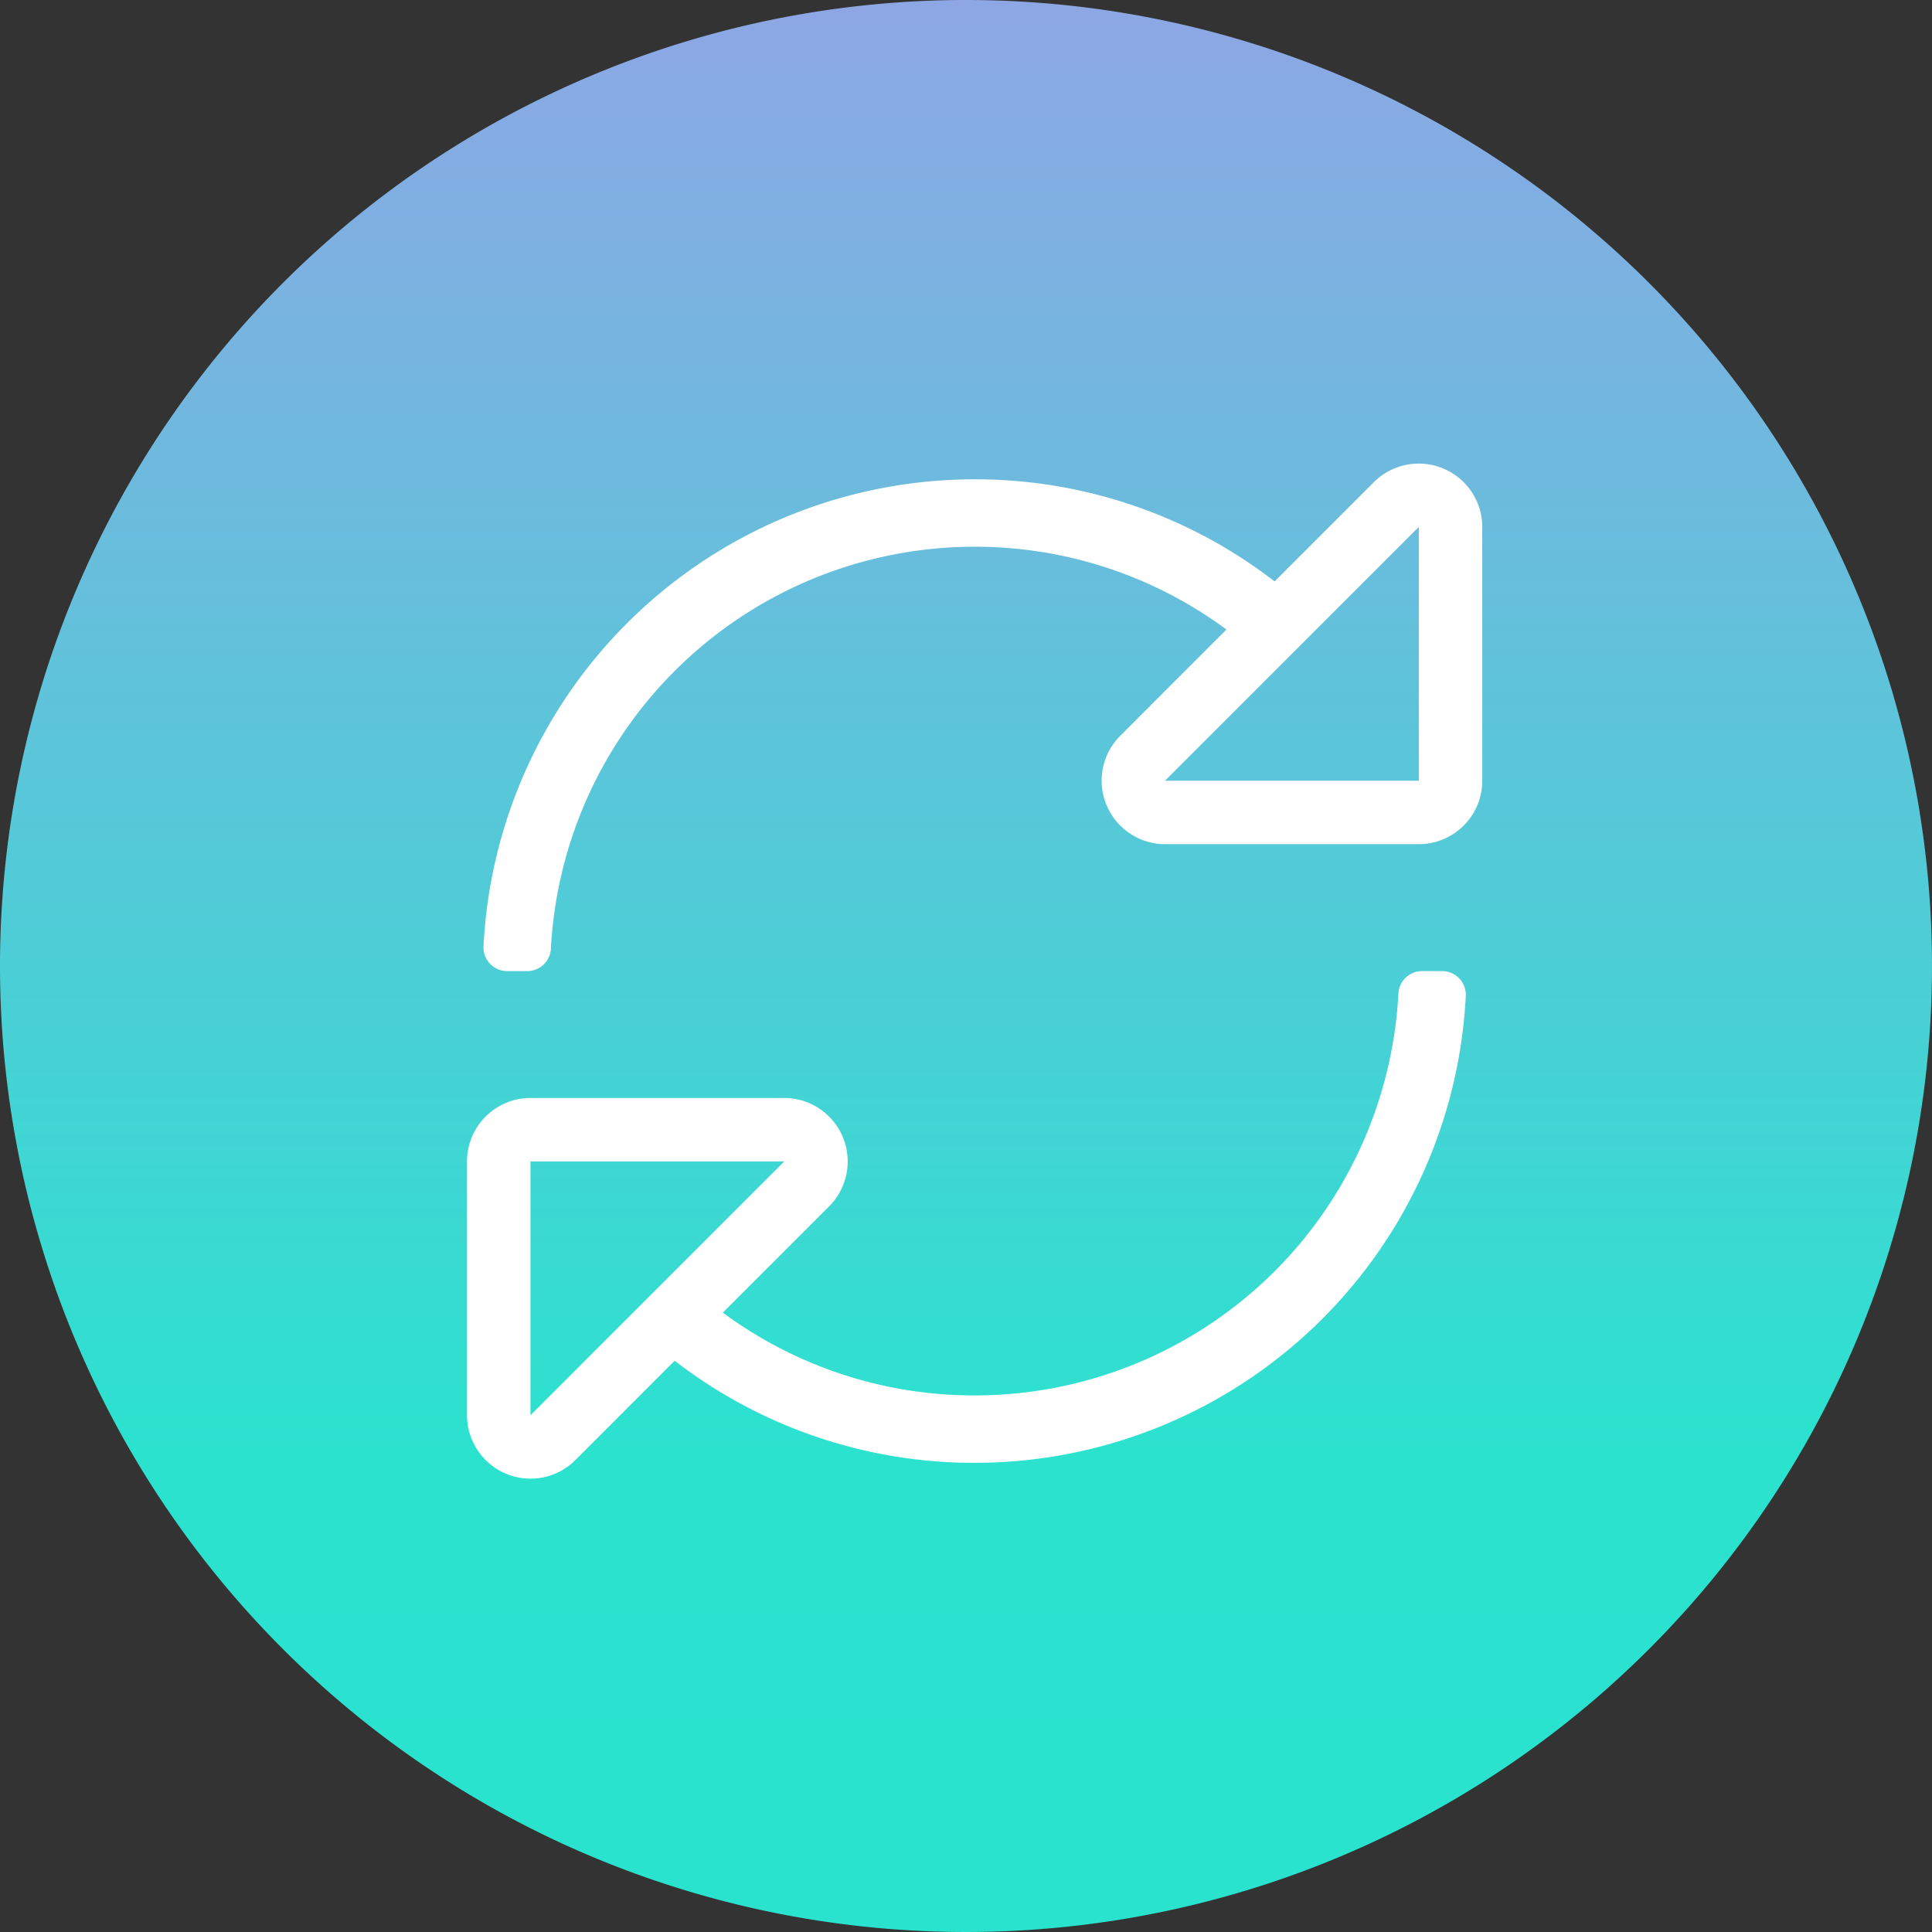
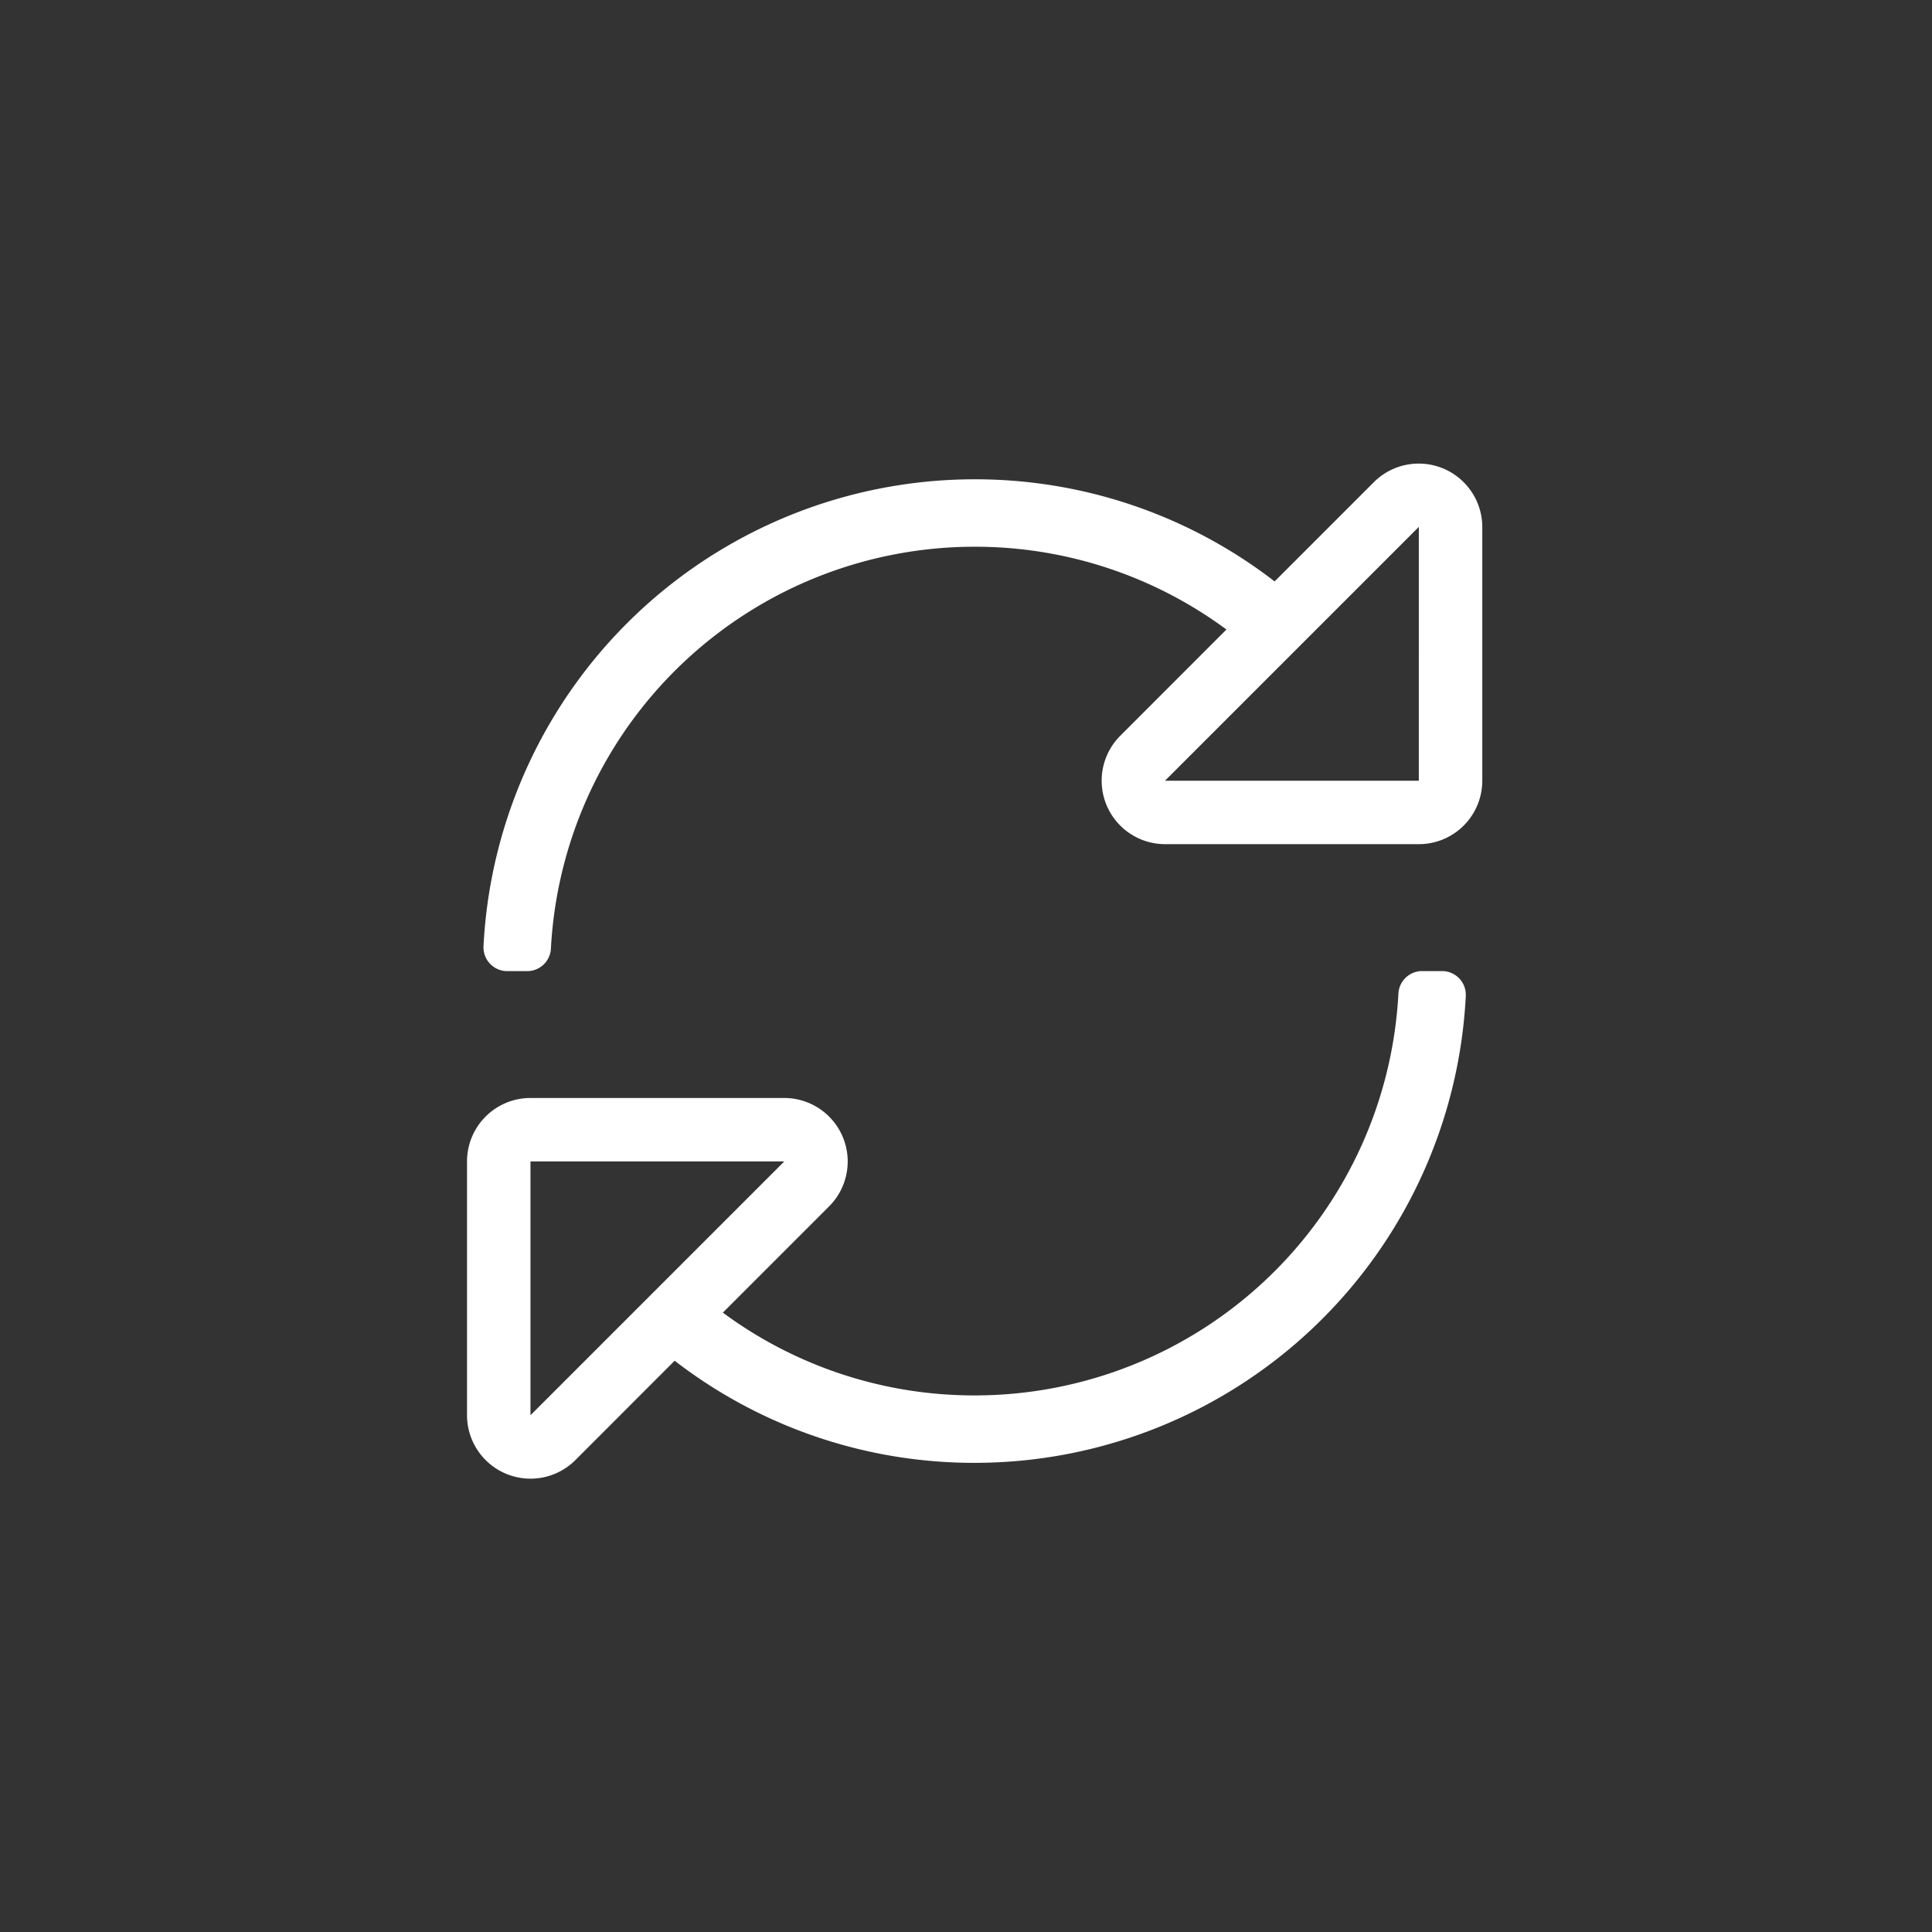
<svg xmlns="http://www.w3.org/2000/svg" width="95.148" height="95.148" viewBox="0 0 95.148 95.148">
  <rect x="0" y="0" width="95.148" height="95.148" fill="#333333" stroke="none" />
  <defs>
    <linearGradient id="a" x1="0.5" y1="-0.617" x2="0.5" y2="1.582" gradientUnits="objectBoundingBox">
      <stop offset="0" stop-color="#e075f7" />
      <stop offset="0.621" stop-color="#2be2cf" />
      <stop offset="1" stop-color="#26e5ce" />
    </linearGradient>
  </defs>
  <g transform="translate(-187 -76.426)">
-     <path d="M47.574,0A47.574,47.574,0,1,1,0,47.574,47.574,47.574,0,0,1,47.574,0Z" transform="translate(187 76.426)" fill="url(#a)" />
    <path d="M19.665-42.833,14.773-37.94A24.111,24.111,0,0,0,0-42.969a24.22,24.22,0,0,0-24.188,23,1.169,1.169,0,0,0,1.171,1.221h.978a1.169,1.169,0,0,0,1.17-1.1A20.9,20.9,0,0,1,0-39.648a20.809,20.809,0,0,1,12.4,4.077L7.168-30.335A3.127,3.127,0,0,0,9.378-25h12.5A3.125,3.125,0,0,0,25-28.125v-12.5A3.129,3.129,0,0,0,19.665-42.833Zm2.21,14.708H9.375l12.5-12.5Zm1.143,9.375h-.978a1.169,1.169,0,0,0-1.17,1.1A20.894,20.894,0,0,1,0,2.148,20.812,20.812,0,0,1-12.4-1.929l5.235-5.236A3.127,3.127,0,0,0-9.378-12.5h-12.5A3.125,3.125,0,0,0-25-9.375v12.5a3.127,3.127,0,0,0,5.335,2.21L-14.774.44A24.112,24.112,0,0,0,0,5.469a24.22,24.22,0,0,0,24.188-23A1.169,1.169,0,0,0,23.017-18.75ZM-21.875,3.125v-12.5h12.5Z" transform="translate(235 143)" fill="#fff" />
  </g>
</svg>